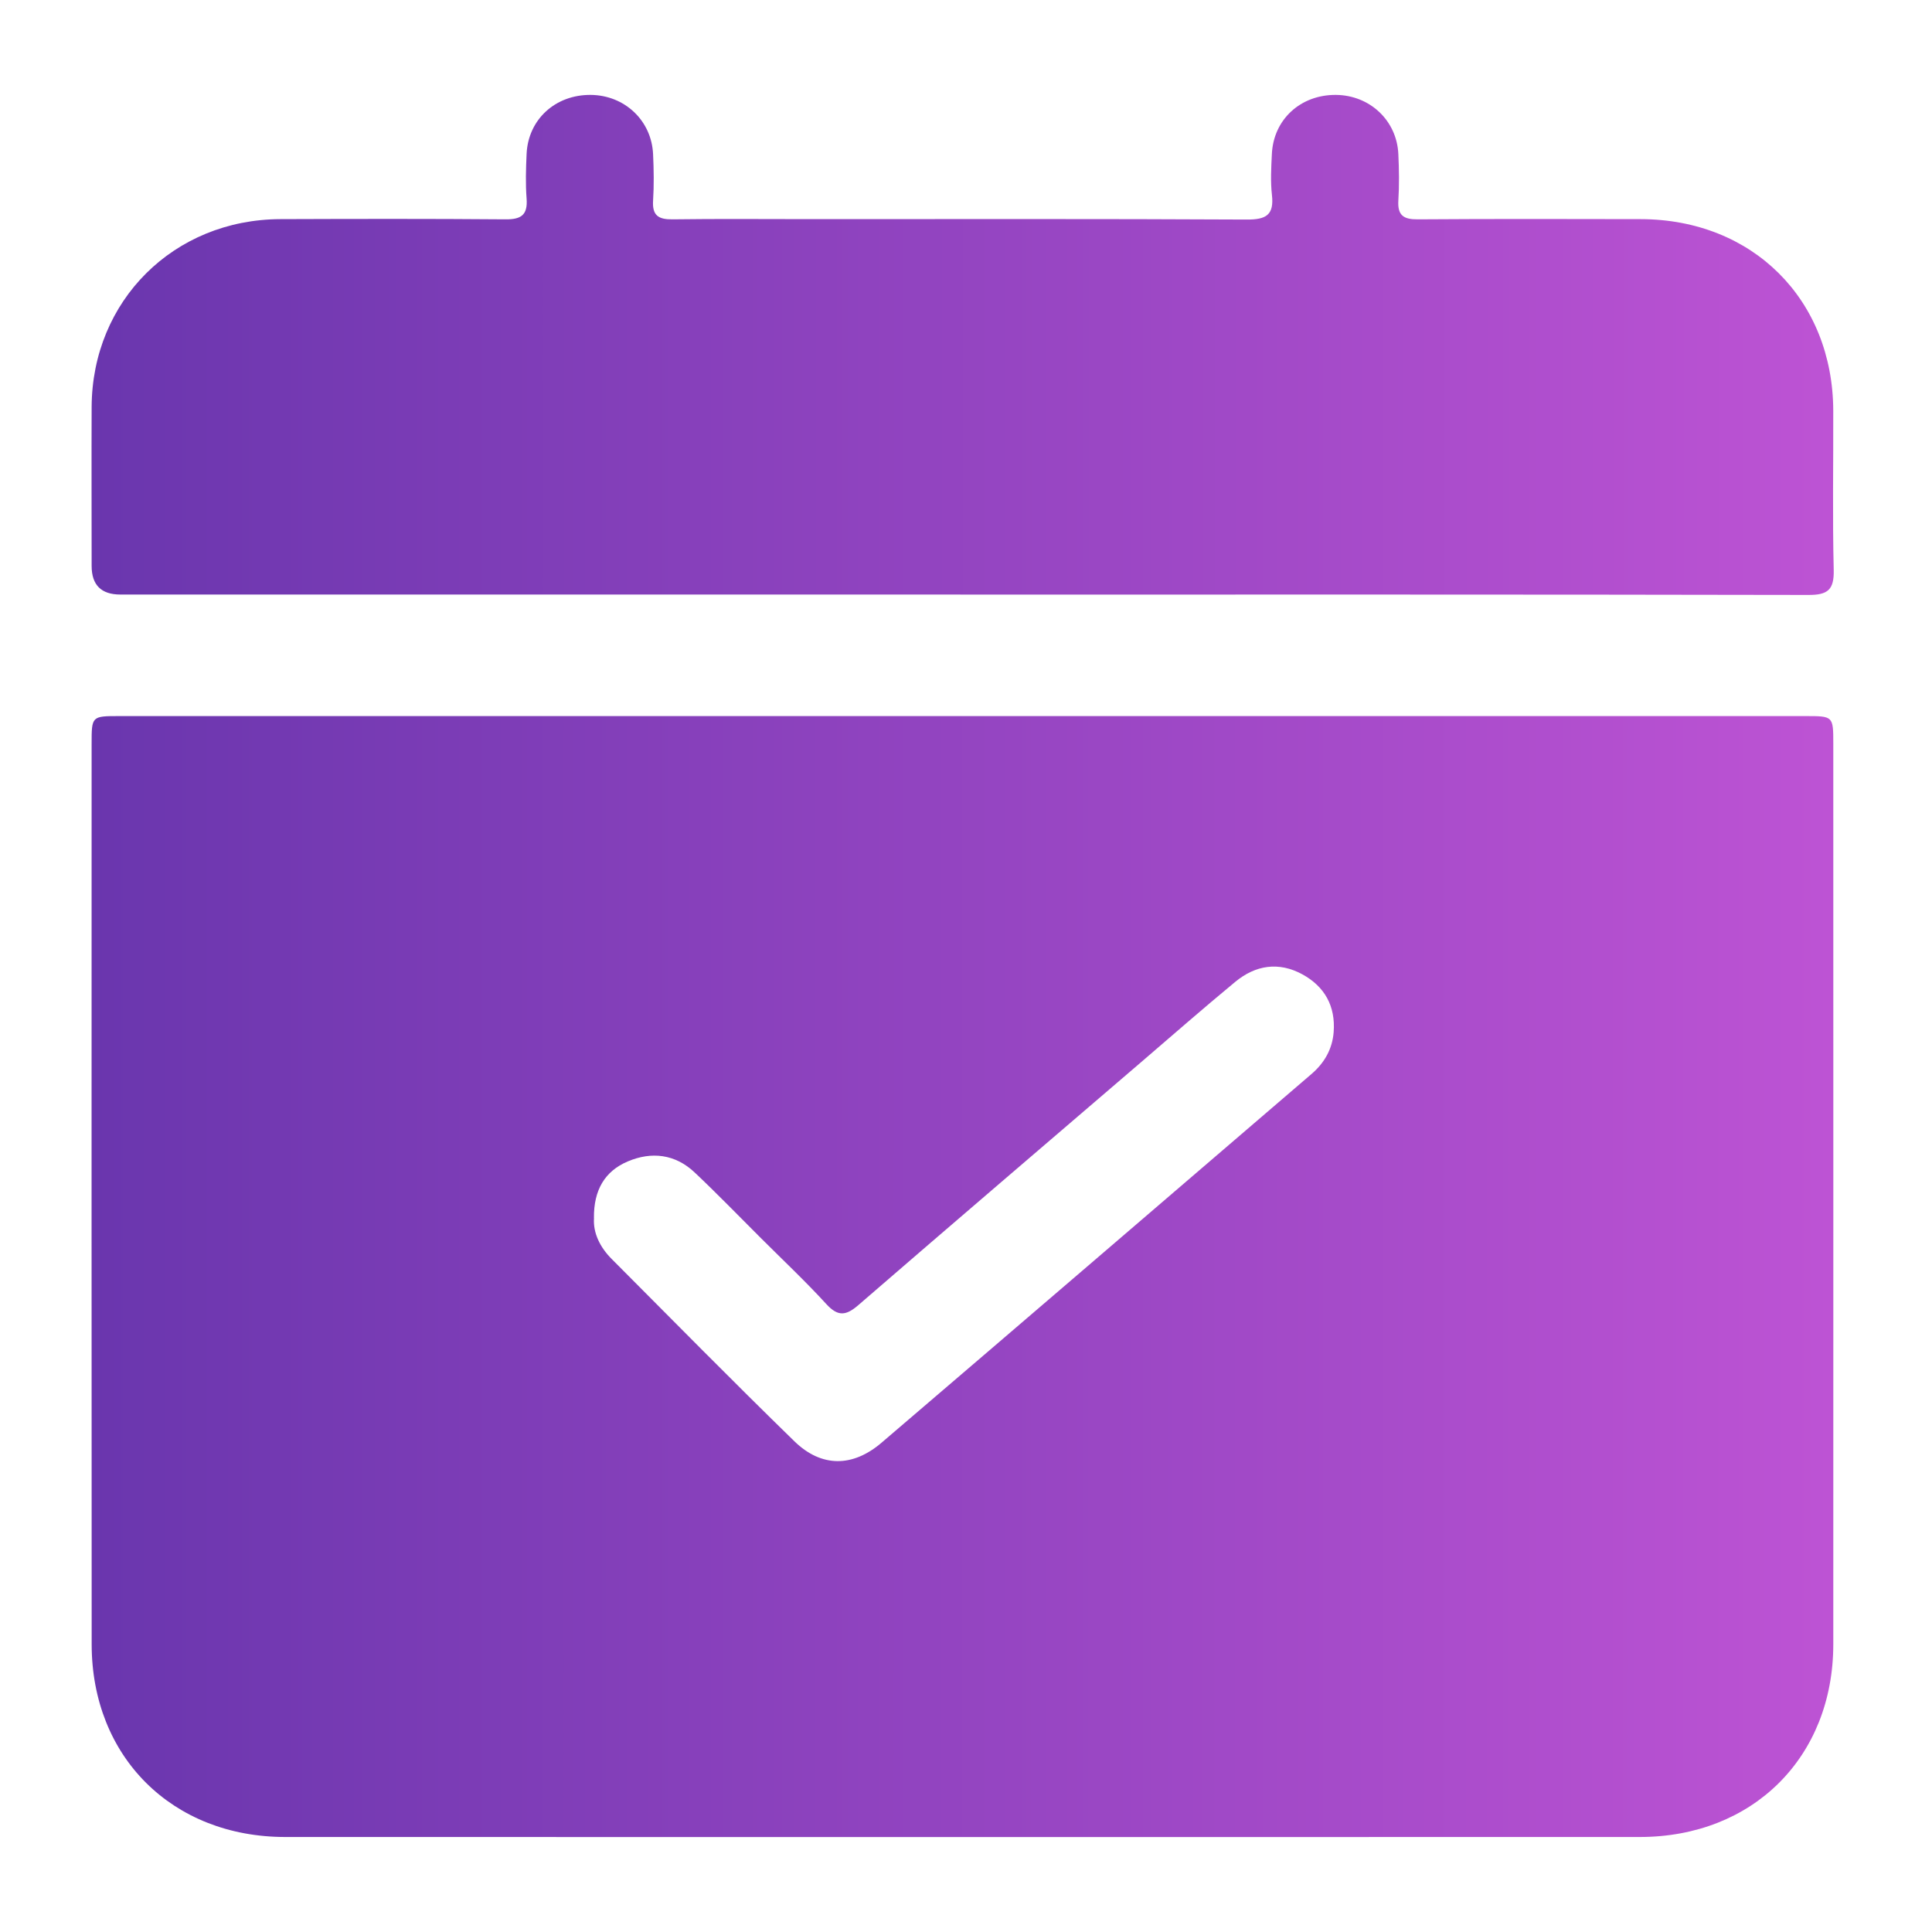
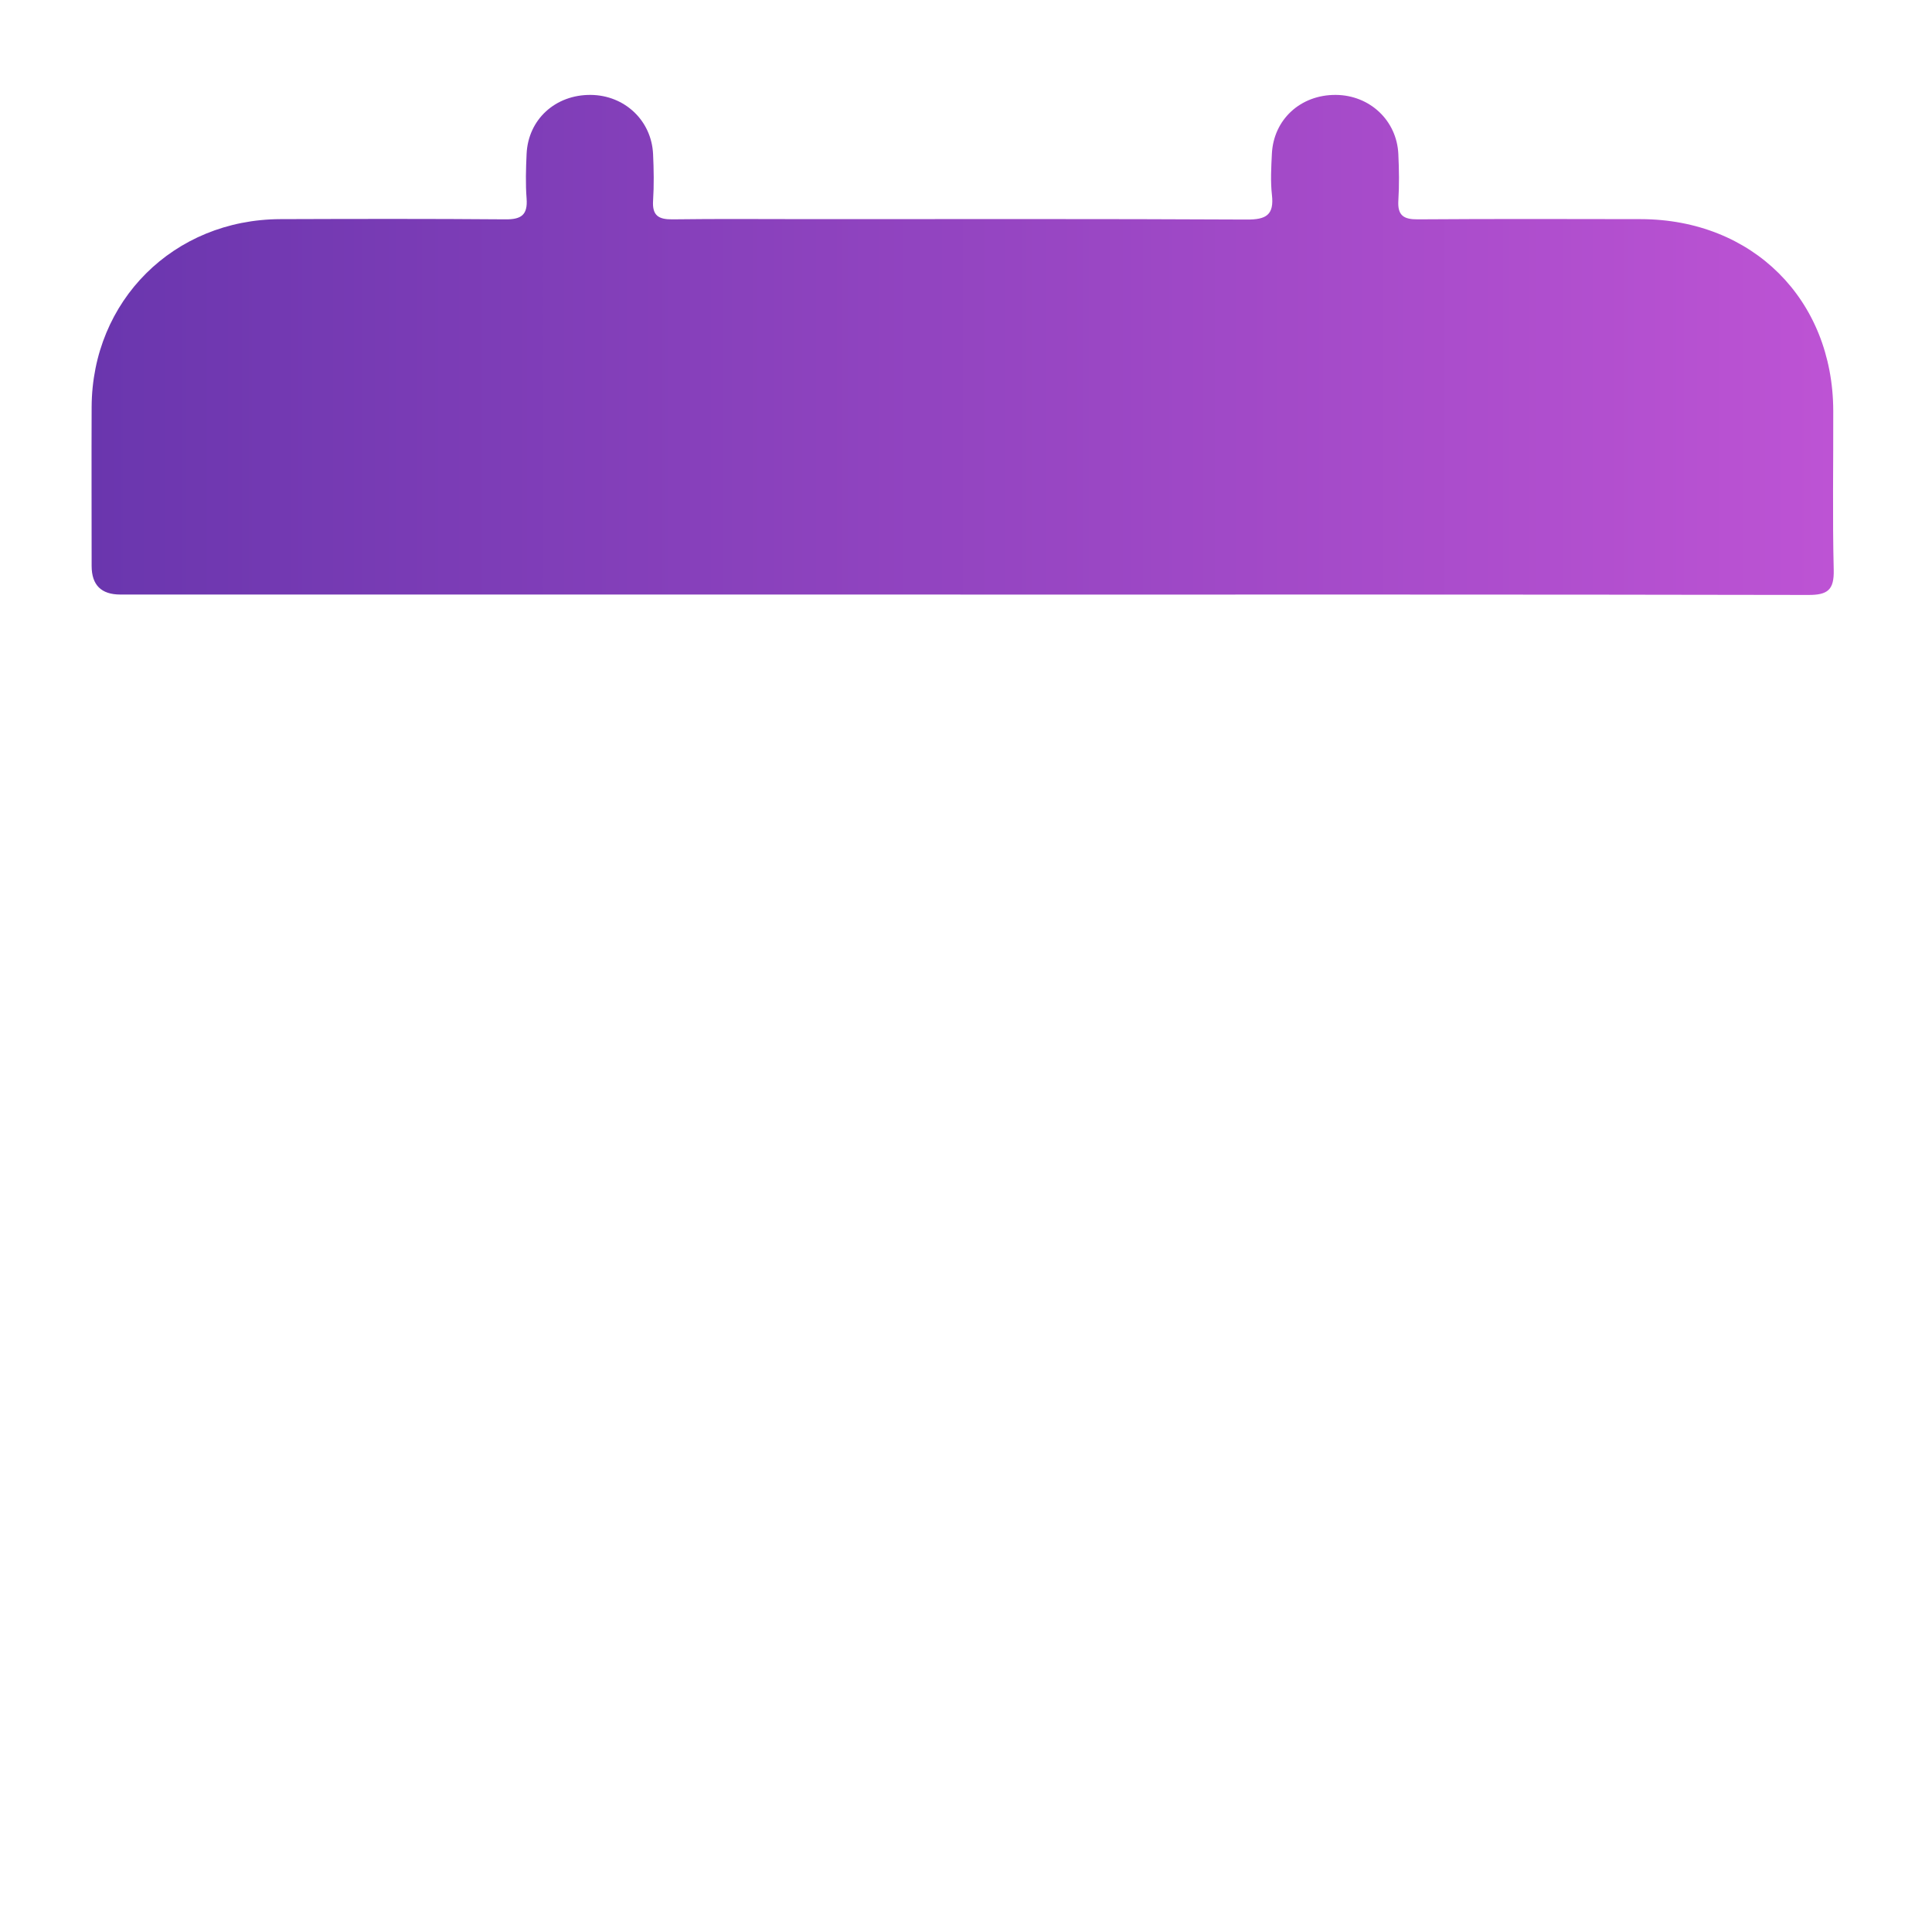
<svg xmlns="http://www.w3.org/2000/svg" width="285" height="285" viewBox="0 0 285 285" fill="none">
  <mask id="mask0_2204_1709" style="mask-type:alpha" maskUnits="userSpaceOnUse" x="0" y="0" width="285" height="285">
-     <rect width="285" height="285" fill="#D9D9D9" />
-   </mask>
+     </mask>
  <g mask="url(#mask0_2204_1709)" />
  <g clip-path="url(#clip0_2204_1709)">
-     <path d="M142.111 105.633C183.525 105.633 224.932 105.633 266.346 105.633C270.424 105.633 270.439 105.64 270.439 109.703C270.439 153.993 270.454 198.283 270.439 242.565C270.431 259.193 258.59 270.985 241.891 270.985C175.287 271 108.69 271 42.086 270.985C25.41 270.985 13.531 259.17 13.523 242.573C13.5 198.298 13.508 154.008 13.515 109.719C13.515 105.648 13.523 105.633 17.593 105.633C59.099 105.633 100.605 105.633 142.111 105.633ZM87.624 179.696C87.478 181.846 88.481 183.966 90.24 185.726C99.197 194.717 108.101 203.762 117.189 212.615C121.174 216.495 125.795 216.456 130.04 212.822C151.214 194.717 172.342 176.559 193.485 158.416C195.374 156.794 196.545 154.743 196.736 152.249C197.027 148.438 195.42 145.53 192.108 143.724C188.635 141.834 185.216 142.362 182.233 144.826C177.528 148.713 172.931 152.738 168.295 156.717C154.389 168.647 140.466 180.546 126.613 192.529C124.808 194.09 123.615 194.25 121.901 192.376C118.811 189.001 115.468 185.856 112.225 182.619C108.981 179.383 105.799 176.092 102.464 172.947C99.603 170.246 96.122 169.84 92.611 171.325C89.23 172.756 87.562 175.549 87.616 179.696H87.624Z" fill="url(#paint0_linear_2204_1709)" />
    <path d="M141.685 87.704C100.377 87.704 59.063 87.704 17.755 87.704C14.935 87.704 13.523 86.301 13.518 83.495C13.518 75.667 13.487 67.847 13.518 60.019C13.594 44.355 25.619 32.38 41.354 32.326C52.423 32.288 63.492 32.265 74.553 32.357C76.878 32.38 77.865 31.722 77.681 29.288C77.513 27.108 77.582 24.896 77.681 22.708C77.911 17.611 81.935 13.954 87.144 14C92.139 14.046 96.109 17.772 96.339 22.731C96.446 25.019 96.484 27.314 96.339 29.602C96.201 31.791 97.134 32.38 99.192 32.357C105.962 32.265 112.739 32.326 119.517 32.326C140.981 32.326 162.453 32.273 183.918 32.387C186.763 32.403 187.972 31.722 187.628 28.737C187.406 26.756 187.521 24.728 187.62 22.731C187.849 17.619 191.865 13.954 197.075 14C202.07 14.046 206.048 17.772 206.277 22.723C206.384 25.011 206.422 27.306 206.277 29.595C206.147 31.775 207.057 32.372 209.123 32.357C220.092 32.28 231.069 32.303 242.038 32.326C258.531 32.357 270.387 44.172 270.433 60.6C270.456 68.428 270.311 76.256 270.502 84.077C270.571 87.015 269.615 87.773 266.762 87.765C225.072 87.681 183.374 87.711 141.685 87.711V87.704Z" fill="url(#paint1_linear_2204_1709)" />
  </g>
  <defs>
    <linearGradient id="paint0_linear_2204_1709" x1="13.508" y1="188.314" x2="270.446" y2="188.314" gradientUnits="userSpaceOnUse">
      <stop stop-color="#6A36AE" />
      <stop offset="1" stop-color="#BD53D4" />
    </linearGradient>
    <linearGradient id="paint1_linear_2204_1709" x1="13.504" y1="50.882" x2="270.506" y2="50.882" gradientUnits="userSpaceOnUse">
      <stop stop-color="#6A36AE" />
      <stop offset="1" stop-color="#BD53D4" />
    </linearGradient>
    <clipPath id="clip0_2204_1709">
      <rect width="257" height="257" fill="white" transform="translate(13.5 14)" />
    </clipPath>
  </defs>
</svg>